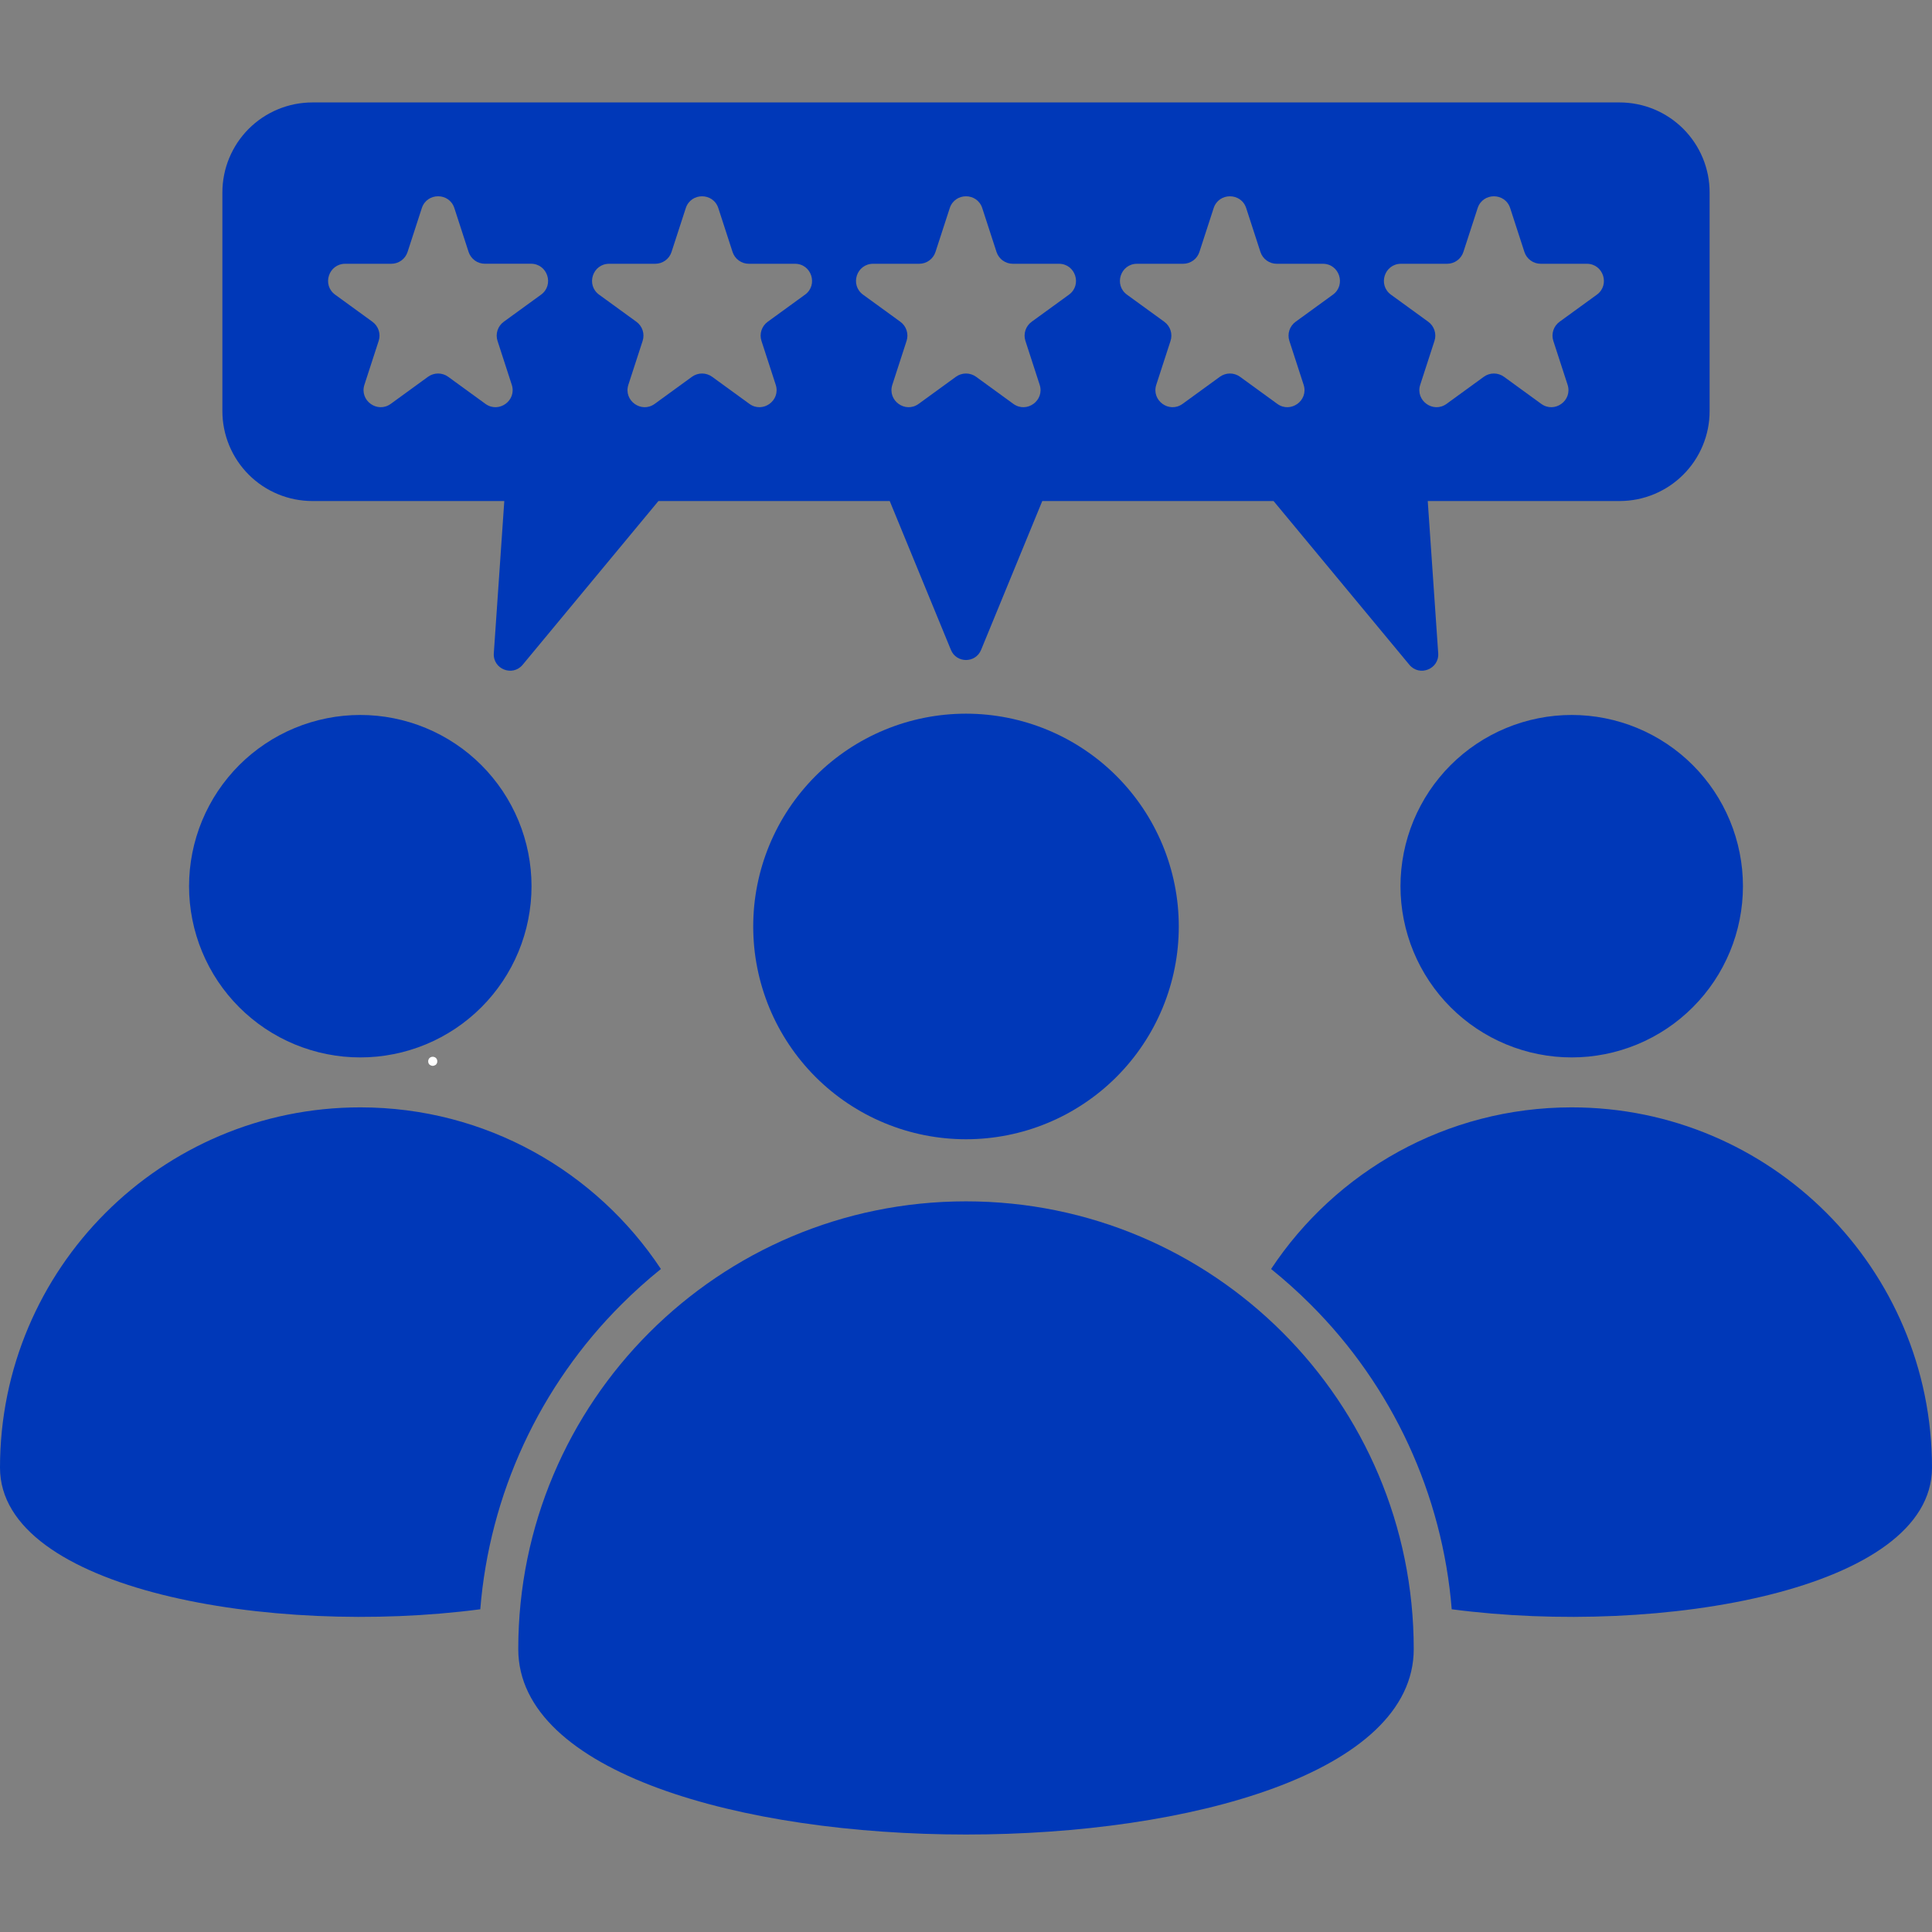
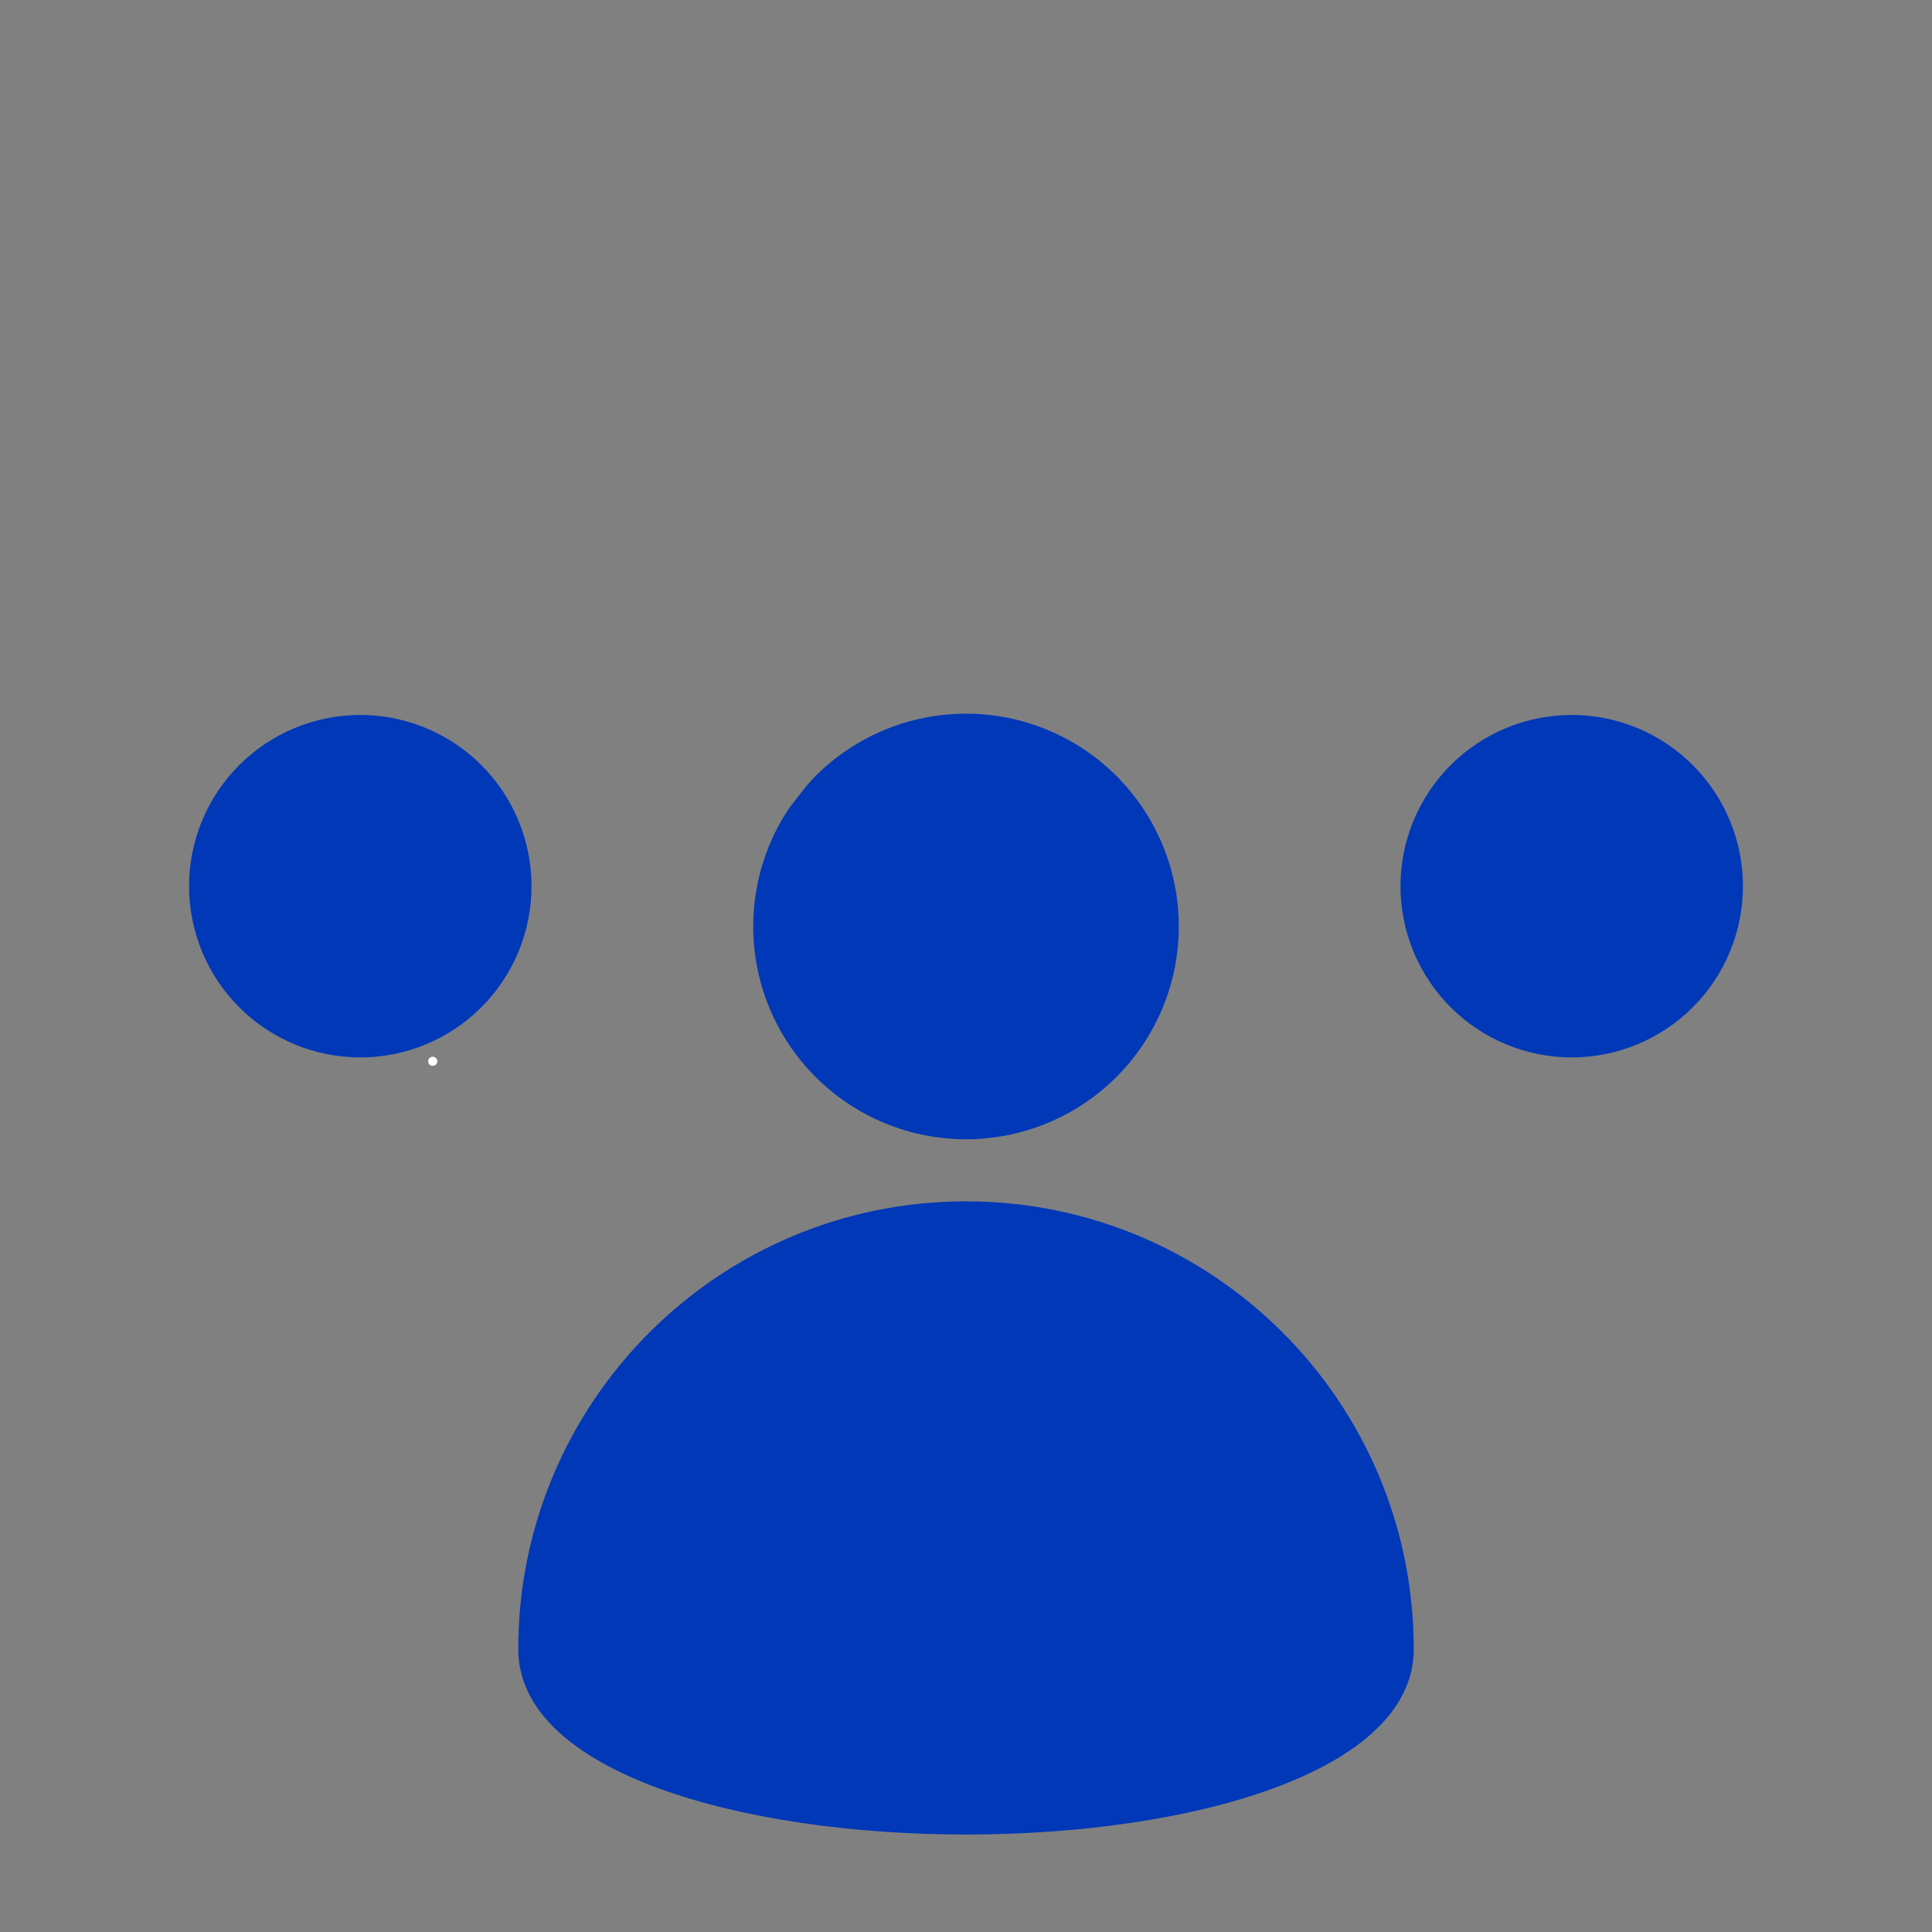
<svg xmlns="http://www.w3.org/2000/svg" version="1.0" preserveAspectRatio="xMidYMid meet" height="500" viewBox="0 0 375 375" zoomAndPan="magnify" width="500">
  <rect x="0" y="0" width="375" height="375" fill="#808080" stroke="none" />
  <defs>
    <g />
    <clipPath id="f52a1aa097">
      <path clip-rule="nonzero" d="M 43 19.844 L 332 19.844 L 332 131 L 43 131 Z M 43 19.844" />
    </clipPath>
  </defs>
-   <path fill-rule="nonzero" fill-opacity="1" d="M 228.801 179.828 C 228.801 181.18 228.734 182.527 228.605 183.875 C 228.473 185.223 228.273 186.559 228.008 187.883 C 227.746 189.211 227.418 190.523 227.023 191.816 C 226.633 193.109 226.176 194.383 225.66 195.633 C 225.141 196.883 224.562 198.102 223.926 199.297 C 223.289 200.488 222.594 201.648 221.84 202.773 C 221.09 203.898 220.285 204.984 219.426 206.027 C 218.57 207.074 217.66 208.074 216.707 209.031 C 215.75 209.988 214.746 210.895 213.703 211.754 C 212.656 212.613 211.57 213.418 210.445 214.168 C 209.32 214.918 208.164 215.613 206.969 216.254 C 205.777 216.891 204.555 217.469 203.305 217.984 C 202.055 218.504 200.785 218.957 199.488 219.352 C 198.195 219.742 196.883 220.07 195.559 220.336 C 194.23 220.598 192.895 220.797 191.547 220.93 C 190.203 221.062 188.852 221.129 187.5 221.129 C 186.148 221.129 184.797 221.062 183.453 220.93 C 182.105 220.797 180.77 220.598 179.441 220.336 C 178.117 220.07 176.805 219.742 175.512 219.352 C 174.215 218.957 172.945 218.504 171.695 217.984 C 170.445 217.469 169.223 216.891 168.031 216.254 C 166.836 215.613 165.68 214.918 164.555 214.168 C 163.43 213.418 162.344 212.613 161.297 211.754 C 160.254 210.895 159.25 209.988 158.293 209.031 C 157.34 208.074 156.43 207.074 155.574 206.027 C 154.715 204.984 153.91 203.898 153.16 202.773 C 152.406 201.648 151.711 200.488 151.074 199.297 C 150.438 198.102 149.859 196.883 149.34 195.633 C 148.824 194.383 148.367 193.109 147.977 191.816 C 147.582 190.523 147.254 189.211 146.992 187.883 C 146.727 186.559 146.527 185.223 146.395 183.875 C 146.266 182.527 146.199 181.18 146.199 179.828 C 146.199 178.473 146.266 177.125 146.395 175.777 C 146.527 174.434 146.727 173.094 146.992 171.77 C 147.254 170.441 147.582 169.133 147.977 167.836 C 148.367 166.543 148.824 165.27 149.34 164.02 C 149.859 162.77 150.438 161.551 151.074 160.355 C 151.711 159.164 152.406 158.004 153.16 156.879 C 153.91 155.754 154.715 154.672 155.574 153.625 C 156.43 152.578 157.34 151.578 158.293 150.621 C 159.25 149.664 160.254 148.758 161.297 147.898 C 162.344 147.043 163.43 146.238 164.555 145.484 C 165.68 144.734 166.836 144.039 168.031 143.402 C 169.223 142.762 170.445 142.188 171.695 141.668 C 172.945 141.152 174.215 140.695 175.512 140.301 C 176.805 139.91 178.117 139.582 179.441 139.316 C 180.77 139.055 182.105 138.855 183.453 138.723 C 184.797 138.59 186.148 138.523 187.5 138.523 C 188.852 138.523 190.203 138.59 191.547 138.723 C 192.895 138.855 194.23 139.055 195.559 139.316 C 196.883 139.582 198.195 139.91 199.488 140.301 C 200.785 140.695 202.055 141.152 203.305 141.668 C 204.555 142.188 205.777 142.762 206.969 143.402 C 208.164 144.039 209.32 144.734 210.445 145.484 C 211.57 146.238 212.656 147.043 213.703 147.898 C 214.746 148.758 215.75 149.664 216.707 150.621 C 217.66 151.578 218.57 152.578 219.426 153.625 C 220.285 154.672 221.09 155.754 221.84 156.879 C 222.594 158.004 223.289 159.164 223.926 160.355 C 224.562 161.551 225.141 162.77 225.66 164.02 C 226.176 165.27 226.633 166.543 227.023 167.836 C 227.418 169.133 227.746 170.441 228.008 171.77 C 228.273 173.094 228.473 174.434 228.605 175.777 C 228.734 177.125 228.801 178.473 228.801 179.828 Z M 228.801 179.828" fill="#0038b8" />
+   <path fill-rule="nonzero" fill-opacity="1" d="M 228.801 179.828 C 228.801 181.18 228.734 182.527 228.605 183.875 C 228.473 185.223 228.273 186.559 228.008 187.883 C 227.746 189.211 227.418 190.523 227.023 191.816 C 226.633 193.109 226.176 194.383 225.66 195.633 C 225.141 196.883 224.562 198.102 223.926 199.297 C 223.289 200.488 222.594 201.648 221.84 202.773 C 221.09 203.898 220.285 204.984 219.426 206.027 C 218.57 207.074 217.66 208.074 216.707 209.031 C 215.75 209.988 214.746 210.895 213.703 211.754 C 212.656 212.613 211.57 213.418 210.445 214.168 C 209.32 214.918 208.164 215.613 206.969 216.254 C 205.777 216.891 204.555 217.469 203.305 217.984 C 202.055 218.504 200.785 218.957 199.488 219.352 C 198.195 219.742 196.883 220.07 195.559 220.336 C 194.23 220.598 192.895 220.797 191.547 220.93 C 190.203 221.062 188.852 221.129 187.5 221.129 C 186.148 221.129 184.797 221.062 183.453 220.93 C 182.105 220.797 180.77 220.598 179.441 220.336 C 178.117 220.07 176.805 219.742 175.512 219.352 C 174.215 218.957 172.945 218.504 171.695 217.984 C 170.445 217.469 169.223 216.891 168.031 216.254 C 166.836 215.613 165.68 214.918 164.555 214.168 C 163.43 213.418 162.344 212.613 161.297 211.754 C 160.254 210.895 159.25 209.988 158.293 209.031 C 157.34 208.074 156.43 207.074 155.574 206.027 C 154.715 204.984 153.91 203.898 153.16 202.773 C 152.406 201.648 151.711 200.488 151.074 199.297 C 150.438 198.102 149.859 196.883 149.34 195.633 C 148.824 194.383 148.367 193.109 147.977 191.816 C 147.582 190.523 147.254 189.211 146.992 187.883 C 146.727 186.559 146.527 185.223 146.395 183.875 C 146.266 182.527 146.199 181.18 146.199 179.828 C 146.199 178.473 146.266 177.125 146.395 175.777 C 146.527 174.434 146.727 173.094 146.992 171.77 C 147.254 170.441 147.582 169.133 147.977 167.836 C 148.367 166.543 148.824 165.27 149.34 164.02 C 149.859 162.77 150.438 161.551 151.074 160.355 C 151.711 159.164 152.406 158.004 153.16 156.879 C 156.43 152.578 157.34 151.578 158.293 150.621 C 159.25 149.664 160.254 148.758 161.297 147.898 C 162.344 147.043 163.43 146.238 164.555 145.484 C 165.68 144.734 166.836 144.039 168.031 143.402 C 169.223 142.762 170.445 142.188 171.695 141.668 C 172.945 141.152 174.215 140.695 175.512 140.301 C 176.805 139.91 178.117 139.582 179.441 139.316 C 180.77 139.055 182.105 138.855 183.453 138.723 C 184.797 138.59 186.148 138.523 187.5 138.523 C 188.852 138.523 190.203 138.59 191.547 138.723 C 192.895 138.855 194.23 139.055 195.559 139.316 C 196.883 139.582 198.195 139.91 199.488 140.301 C 200.785 140.695 202.055 141.152 203.305 141.668 C 204.555 142.188 205.777 142.762 206.969 143.402 C 208.164 144.039 209.32 144.734 210.445 145.484 C 211.57 146.238 212.656 147.043 213.703 147.898 C 214.746 148.758 215.75 149.664 216.707 150.621 C 217.66 151.578 218.57 152.578 219.426 153.625 C 220.285 154.672 221.09 155.754 221.84 156.879 C 222.594 158.004 223.289 159.164 223.926 160.355 C 224.562 161.551 225.141 162.77 225.66 164.02 C 226.176 165.27 226.633 166.543 227.023 167.836 C 227.418 169.133 227.746 170.441 228.008 171.77 C 228.273 173.094 228.473 174.434 228.605 175.777 C 228.734 177.125 228.801 178.473 228.801 179.828 Z M 228.801 179.828" fill="#0038b8" />
  <path fill-rule="nonzero" fill-opacity="1" d="M 274.406 320.082 C 274.406 272.082 235.496 233.18 187.5 233.18 C 139.504 233.18 100.594 272.086 100.594 320.082 C 100.594 368.078 274.406 368.082 274.406 320.082 Z M 274.406 320.082" fill="#0038b8" />
  <path fill-rule="nonzero" fill-opacity="1" d="M 338.305 172.008 C 338.305 173.098 338.25 174.184 338.145 175.266 C 338.035 176.352 337.879 177.426 337.664 178.492 C 337.453 179.559 337.188 180.613 336.871 181.656 C 336.559 182.699 336.191 183.723 335.773 184.727 C 335.355 185.734 334.891 186.715 334.379 187.676 C 333.867 188.637 333.309 189.57 332.703 190.473 C 332.098 191.379 331.449 192.25 330.758 193.094 C 330.07 193.934 329.34 194.738 328.57 195.508 C 327.801 196.281 326.996 197.008 326.152 197.699 C 325.312 198.391 324.438 199.039 323.531 199.645 C 322.629 200.246 321.695 200.805 320.734 201.32 C 319.777 201.832 318.793 202.297 317.789 202.715 C 316.781 203.129 315.758 203.496 314.715 203.812 C 313.676 204.129 312.621 204.395 311.551 204.605 C 310.484 204.816 309.41 204.977 308.328 205.086 C 307.242 205.191 306.156 205.242 305.07 205.242 C 303.98 205.242 302.895 205.191 301.812 205.086 C 300.727 204.977 299.652 204.816 298.586 204.605 C 297.516 204.395 296.461 204.129 295.422 203.812 C 294.379 203.496 293.355 203.129 292.352 202.715 C 291.344 202.297 290.363 201.832 289.402 201.32 C 288.441 200.805 287.508 200.246 286.605 199.645 C 285.699 199.039 284.824 198.391 283.984 197.699 C 283.145 197.008 282.336 196.281 281.566 195.508 C 280.797 194.738 280.066 193.934 279.379 193.094 C 278.688 192.25 278.039 191.379 277.434 190.473 C 276.832 189.57 276.27 188.637 275.758 187.676 C 275.246 186.715 274.781 185.734 274.363 184.727 C 273.945 183.723 273.582 182.699 273.266 181.656 C 272.949 180.613 272.684 179.559 272.473 178.492 C 272.262 177.426 272.102 176.352 271.992 175.266 C 271.887 174.184 271.832 173.098 271.832 172.008 C 271.832 170.922 271.887 169.836 271.992 168.75 C 272.102 167.668 272.262 166.594 272.473 165.523 C 272.684 164.457 272.949 163.402 273.266 162.363 C 273.582 161.32 273.945 160.297 274.363 159.289 C 274.781 158.285 275.246 157.301 275.758 156.344 C 276.27 155.383 276.832 154.449 277.434 153.543 C 278.039 152.641 278.688 151.766 279.379 150.926 C 280.066 150.082 280.797 149.277 281.566 148.508 C 282.336 147.738 283.145 147.008 283.984 146.316 C 284.824 145.629 285.699 144.98 286.605 144.375 C 287.508 143.77 288.441 143.211 289.402 142.699 C 290.363 142.184 291.344 141.719 292.352 141.305 C 293.355 140.887 294.379 140.52 295.422 140.207 C 296.461 139.891 297.516 139.625 298.586 139.414 C 299.652 139.199 300.727 139.039 301.812 138.934 C 302.895 138.828 303.98 138.773 305.07 138.773 C 306.156 138.773 307.242 138.828 308.328 138.934 C 309.41 139.039 310.484 139.199 311.551 139.414 C 312.621 139.625 313.676 139.891 314.715 140.207 C 315.758 140.52 316.781 140.887 317.789 141.305 C 318.793 141.719 319.777 142.184 320.734 142.699 C 321.695 143.211 322.629 143.77 323.531 144.375 C 324.438 144.98 325.312 145.629 326.152 146.316 C 326.996 147.008 327.801 147.738 328.57 148.508 C 329.34 149.277 330.07 150.082 330.758 150.926 C 331.449 151.766 332.098 152.641 332.703 153.543 C 333.309 154.449 333.867 155.383 334.379 156.344 C 334.891 157.301 335.355 158.285 335.773 159.289 C 336.191 160.297 336.559 161.32 336.871 162.363 C 337.188 163.402 337.453 164.457 337.664 165.523 C 337.879 166.594 338.035 167.668 338.145 168.75 C 338.25 169.836 338.305 170.922 338.305 172.008 Z M 338.305 172.008" fill="#0038b8" />
-   <path fill-rule="nonzero" fill-opacity="1" d="M 375 284.871 C 375 308.543 322.453 317.707 281.777 312.359 C 281.332 306.816 280.398 301.355 278.984 295.977 C 277.57 290.598 275.695 285.383 273.359 280.336 C 271.023 275.289 268.258 270.488 265.074 265.93 C 261.887 261.371 258.324 257.125 254.387 253.199 C 251.953 250.766 249.398 248.473 246.719 246.312 C 259.234 227.406 280.699 214.938 305.07 214.938 C 343.691 214.938 375 246.246 375 284.871 Z M 375 284.871" fill="#0038b8" />
  <path fill-rule="nonzero" fill-opacity="1" d="M 103.168 172.008 C 103.168 173.098 103.113 174.184 103.008 175.266 C 102.898 176.352 102.738 177.426 102.527 178.492 C 102.316 179.559 102.051 180.613 101.734 181.656 C 101.418 182.699 101.055 183.723 100.637 184.727 C 100.219 185.734 99.754 186.715 99.242 187.676 C 98.73 188.637 98.168 189.57 97.566 190.473 C 96.961 191.379 96.312 192.25 95.621 193.094 C 94.934 193.934 94.203 194.738 93.434 195.508 C 92.664 196.281 91.855 197.008 91.016 197.699 C 90.176 198.391 89.301 199.039 88.395 199.645 C 87.492 200.246 86.559 200.805 85.598 201.32 C 84.637 201.832 83.656 202.297 82.648 202.715 C 81.645 203.129 80.621 203.496 79.578 203.812 C 78.539 204.129 77.484 204.395 76.414 204.605 C 75.348 204.816 74.273 204.977 73.188 205.086 C 72.105 205.191 71.02 205.242 69.93 205.242 C 68.844 205.242 67.758 205.191 66.672 205.086 C 65.59 204.977 64.516 204.816 63.449 204.605 C 62.379 204.395 61.324 204.129 60.285 203.812 C 59.242 203.496 58.219 203.129 57.211 202.715 C 56.207 202.297 55.223 201.832 54.266 201.32 C 53.305 200.805 52.371 200.246 51.469 199.645 C 50.562 199.039 49.688 198.391 48.848 197.699 C 48.004 197.008 47.199 196.281 46.43 195.508 C 45.66 194.738 44.93 193.934 44.242 193.094 C 43.551 192.25 42.902 191.379 42.297 190.473 C 41.691 189.57 41.133 188.637 40.621 187.676 C 40.109 186.715 39.645 185.734 39.227 184.727 C 38.809 183.723 38.441 182.699 38.129 181.656 C 37.812 180.613 37.547 179.559 37.336 178.492 C 37.121 177.426 36.965 176.352 36.855 175.266 C 36.75 174.184 36.695 173.098 36.695 172.008 C 36.695 170.922 36.75 169.836 36.855 168.75 C 36.965 167.668 37.121 166.594 37.336 165.523 C 37.547 164.457 37.812 163.402 38.129 162.363 C 38.441 161.32 38.809 160.297 39.227 159.289 C 39.645 158.285 40.109 157.301 40.621 156.344 C 41.133 155.383 41.691 154.449 42.297 153.543 C 42.902 152.641 43.551 151.766 44.242 150.926 C 44.93 150.082 45.66 149.277 46.43 148.508 C 47.199 147.738 48.004 147.008 48.848 146.316 C 49.688 145.629 50.562 144.98 51.469 144.375 C 52.371 143.77 53.305 143.211 54.266 142.699 C 55.223 142.184 56.207 141.719 57.211 141.305 C 58.219 140.887 59.242 140.52 60.285 140.207 C 61.324 139.891 62.379 139.625 63.449 139.414 C 64.516 139.199 65.59 139.039 66.672 138.934 C 67.758 138.828 68.844 138.773 69.93 138.773 C 71.02 138.773 72.105 138.828 73.188 138.934 C 74.273 139.039 75.348 139.199 76.414 139.414 C 77.484 139.625 78.539 139.891 79.578 140.207 C 80.621 140.52 81.645 140.887 82.648 141.305 C 83.656 141.719 84.637 142.184 85.598 142.699 C 86.559 143.211 87.492 143.77 88.395 144.375 C 89.301 144.98 90.176 145.629 91.016 146.316 C 91.855 147.008 92.664 147.738 93.434 148.508 C 94.203 149.277 94.934 150.082 95.621 150.926 C 96.312 151.766 96.961 152.641 97.566 153.543 C 98.168 154.449 98.73 155.383 99.242 156.344 C 99.754 157.301 100.219 158.285 100.637 159.289 C 101.055 160.297 101.418 161.32 101.734 162.363 C 102.051 163.402 102.316 164.457 102.527 165.523 C 102.738 166.594 102.898 167.668 103.008 168.75 C 103.113 169.836 103.168 170.922 103.168 172.008 Z M 103.168 172.008" fill="#0038b8" />
-   <path fill-rule="nonzero" fill-opacity="1" d="M 128.281 246.312 C 125.602 248.473 123.047 250.766 120.613 253.199 C 116.676 257.125 113.113 261.371 109.93 265.93 C 106.742 270.484 103.98 275.289 101.641 280.336 C 99.305 285.383 97.43 290.594 96.016 295.973 C 94.602 301.352 93.668 306.812 93.223 312.359 C 52.547 317.707 0 308.543 0 284.871 C 0 246.246 31.309 214.938 69.934 214.938 C 94.305 214.938 115.766 227.406 128.281 246.312 Z M 128.281 246.312" fill="#0038b8" />
  <g clip-path="url(#f52a1aa097)">
-     <path fill-rule="nonzero" fill-opacity="1" d="M 314.375 19.883 L 60.633 19.883 C 60.059 19.883 59.488 19.914 58.922 19.969 C 58.352 20.023 57.785 20.109 57.223 20.219 C 56.664 20.332 56.109 20.469 55.562 20.637 C 55.012 20.801 54.477 20.996 53.945 21.215 C 53.418 21.434 52.902 21.676 52.395 21.949 C 51.891 22.219 51.402 22.512 50.926 22.828 C 50.449 23.148 49.992 23.488 49.547 23.852 C 49.105 24.215 48.684 24.598 48.277 25.004 C 47.875 25.406 47.488 25.832 47.129 26.273 C 46.766 26.715 46.426 27.176 46.105 27.648 C 45.789 28.125 45.496 28.617 45.227 29.121 C 44.957 29.625 44.711 30.145 44.492 30.672 C 44.273 31.199 44.082 31.738 43.914 32.285 C 43.75 32.832 43.609 33.387 43.5 33.949 C 43.387 34.512 43.305 35.074 43.246 35.645 C 43.191 36.215 43.164 36.785 43.164 37.359 L 43.164 79.781 C 43.164 80.352 43.191 80.922 43.246 81.492 C 43.305 82.062 43.387 82.629 43.5 83.188 C 43.609 83.75 43.75 84.305 43.914 84.852 C 44.082 85.398 44.273 85.938 44.492 86.465 C 44.711 86.992 44.957 87.512 45.227 88.016 C 45.496 88.52 45.789 89.012 46.105 89.484 C 46.426 89.961 46.766 90.422 47.129 90.863 C 47.492 91.305 47.875 91.727 48.281 92.133 C 48.684 92.539 49.109 92.922 49.551 93.285 C 49.992 93.648 50.453 93.988 50.926 94.305 C 51.402 94.625 51.895 94.918 52.398 95.188 C 52.902 95.457 53.418 95.699 53.949 95.918 C 54.477 96.137 55.016 96.332 55.562 96.496 C 56.109 96.664 56.664 96.801 57.223 96.914 C 57.785 97.023 58.352 97.109 58.922 97.164 C 59.488 97.223 60.059 97.25 60.633 97.25 L 97.883 97.25 L 95.848 126.793 C 95.637 129.863 99.484 131.402 101.449 129.031 L 127.801 97.25 L 172.695 97.25 L 184.57 126.137 C 185.645 128.762 189.355 128.762 190.43 126.137 L 202.305 97.25 L 247.199 97.25 L 273.555 129.031 C 275.52 131.406 279.367 129.863 279.156 126.793 L 277.125 97.25 L 314.375 97.25 C 314.945 97.25 315.52 97.219 316.086 97.164 C 316.656 97.109 317.223 97.023 317.781 96.914 C 318.344 96.801 318.898 96.66 319.445 96.496 C 319.992 96.328 320.531 96.137 321.059 95.918 C 321.586 95.699 322.102 95.453 322.605 95.184 C 323.113 94.914 323.602 94.621 324.078 94.305 C 324.551 93.984 325.012 93.645 325.453 93.281 C 325.895 92.918 326.32 92.535 326.723 92.129 C 327.129 91.727 327.512 91.301 327.875 90.859 C 328.238 90.418 328.578 89.961 328.895 89.484 C 329.211 89.008 329.508 88.52 329.777 88.012 C 330.047 87.508 330.289 86.992 330.508 86.465 C 330.727 85.934 330.918 85.398 331.086 84.852 C 331.25 84.305 331.391 83.75 331.504 83.188 C 331.613 82.625 331.699 82.062 331.754 81.492 C 331.809 80.922 331.836 80.352 331.836 79.781 L 331.836 37.359 C 331.836 36.785 331.809 36.215 331.754 35.645 C 331.699 35.078 331.613 34.512 331.504 33.949 C 331.391 33.391 331.254 32.836 331.086 32.289 C 330.922 31.738 330.727 31.203 330.508 30.672 C 330.289 30.145 330.047 29.629 329.777 29.125 C 329.508 28.617 329.215 28.129 328.895 27.652 C 328.578 27.176 328.238 26.719 327.875 26.277 C 327.512 25.832 327.129 25.41 326.723 25.004 C 326.32 24.602 325.898 24.215 325.453 23.855 C 325.012 23.492 324.555 23.148 324.078 22.832 C 323.602 22.516 323.113 22.219 322.609 21.949 C 322.105 21.68 321.586 21.438 321.059 21.215 C 320.531 20.996 319.992 20.805 319.445 20.637 C 318.898 20.473 318.344 20.332 317.781 20.223 C 317.223 20.109 316.656 20.023 316.086 19.969 C 315.52 19.914 314.945 19.883 314.375 19.883 Z M 105.012 57.199 L 97.773 62.457 C 97.492 62.664 97.246 62.91 97.039 63.191 C 96.836 63.477 96.676 63.785 96.57 64.117 C 96.461 64.449 96.406 64.793 96.406 65.145 C 96.406 65.492 96.461 65.836 96.57 66.168 L 99.332 74.68 C 100.332 77.738 96.828 80.277 94.223 78.391 L 86.984 73.129 C 86.703 72.926 86.395 72.766 86.062 72.66 C 85.727 72.551 85.387 72.496 85.035 72.496 C 84.684 72.496 84.344 72.551 84.008 72.66 C 83.676 72.766 83.367 72.926 83.082 73.129 L 75.844 78.391 C 73.242 80.277 69.742 77.738 70.734 74.68 L 73.5 66.168 C 73.609 65.836 73.664 65.492 73.664 65.145 C 73.664 64.793 73.609 64.449 73.5 64.117 C 73.391 63.785 73.234 63.477 73.027 63.191 C 72.82 62.91 72.578 62.664 72.293 62.457 L 65.055 57.199 C 62.453 55.309 63.793 51.199 67.008 51.199 L 75.953 51.199 C 76.305 51.199 76.645 51.145 76.98 51.035 C 77.312 50.926 77.621 50.77 77.906 50.562 C 78.188 50.359 78.434 50.113 78.641 49.828 C 78.844 49.547 79.004 49.238 79.109 48.902 L 81.875 40.391 C 82.875 37.332 87.199 37.332 88.191 40.391 L 90.953 48.898 C 91.062 49.234 91.223 49.539 91.426 49.824 C 91.633 50.109 91.879 50.352 92.16 50.559 C 92.445 50.766 92.754 50.922 93.086 51.031 C 93.422 51.137 93.762 51.191 94.113 51.191 L 103.059 51.191 C 106.277 51.191 107.613 55.309 105.012 57.199 Z M 156.246 57.199 L 149.008 62.457 C 148.723 62.664 148.48 62.91 148.273 63.191 C 148.066 63.477 147.91 63.785 147.801 64.117 C 147.691 64.449 147.637 64.793 147.637 65.145 C 147.637 65.492 147.691 65.836 147.801 66.168 L 150.566 74.68 C 151.566 77.738 148.059 80.277 145.457 78.391 L 138.219 73.129 C 137.934 72.926 137.625 72.766 137.293 72.66 C 136.961 72.551 136.617 72.496 136.266 72.496 C 135.918 72.496 135.574 72.551 135.242 72.66 C 134.91 72.766 134.602 72.926 134.316 73.129 L 127.078 78.391 C 124.477 80.277 120.977 77.738 121.969 74.68 L 124.734 66.168 C 124.844 65.836 124.895 65.492 124.895 65.145 C 124.895 64.793 124.844 64.449 124.734 64.117 C 124.625 63.785 124.469 63.477 124.262 63.191 C 124.055 62.91 123.812 62.664 123.527 62.457 L 116.289 57.199 C 113.688 55.309 115.023 51.199 118.242 51.199 L 127.188 51.199 C 127.539 51.199 127.879 51.145 128.215 51.035 C 128.547 50.926 128.855 50.77 129.141 50.562 C 129.422 50.359 129.668 50.113 129.875 49.828 C 130.078 49.547 130.238 49.238 130.344 48.902 L 133.109 40.395 C 134.105 37.336 138.43 37.336 139.426 40.395 L 142.188 48.902 C 142.297 49.238 142.453 49.547 142.66 49.828 C 142.867 50.113 143.113 50.359 143.395 50.562 C 143.68 50.77 143.988 50.926 144.32 51.035 C 144.656 51.145 144.996 51.199 145.348 51.199 L 154.293 51.199 C 157.512 51.191 158.848 55.309 156.25 57.199 Z M 207.48 57.199 L 200.238 62.457 C 199.957 62.664 199.711 62.91 199.504 63.191 C 199.301 63.477 199.141 63.785 199.035 64.117 C 198.926 64.449 198.871 64.793 198.871 65.145 C 198.871 65.492 198.926 65.836 199.035 66.168 L 201.797 74.68 C 202.793 77.738 199.293 80.277 196.691 78.391 L 189.453 73.129 C 189.168 72.926 188.859 72.766 188.527 72.66 C 188.191 72.551 187.852 72.496 187.5 72.496 C 187.148 72.496 186.809 72.551 186.473 72.66 C 186.141 72.766 185.832 72.926 185.547 73.129 L 178.309 78.391 C 175.707 80.277 172.207 77.738 173.203 74.68 L 175.965 66.168 C 176.074 65.836 176.129 65.492 176.129 65.145 C 176.129 64.793 176.074 64.449 175.965 64.117 C 175.859 63.785 175.699 63.477 175.496 63.191 C 175.289 62.91 175.043 62.664 174.762 62.457 L 167.523 57.199 C 164.922 55.309 166.258 51.199 169.473 51.199 L 178.422 51.199 C 178.77 51.199 179.113 51.145 179.445 51.035 C 179.781 50.926 180.09 50.77 180.371 50.562 C 180.656 50.359 180.898 50.113 181.105 49.828 C 181.312 49.547 181.469 49.238 181.578 48.902 L 184.344 40.395 C 185.344 37.336 189.664 37.336 190.656 40.395 L 193.422 48.902 C 193.531 49.238 193.688 49.547 193.895 49.828 C 194.102 50.113 194.344 50.359 194.629 50.562 C 194.914 50.77 195.223 50.926 195.555 51.035 C 195.887 51.145 196.23 51.199 196.578 51.199 L 205.527 51.199 C 208.742 51.191 210.078 55.309 207.48 57.199 Z M 258.711 57.199 L 251.473 62.457 C 251.188 62.664 250.945 62.91 250.738 63.191 C 250.531 63.477 250.375 63.785 250.266 64.117 C 250.156 64.449 250.105 64.793 250.105 65.145 C 250.105 65.492 250.156 65.836 250.266 66.168 L 253.031 74.68 C 254.031 77.738 250.523 80.277 247.922 78.391 L 240.684 73.129 C 240.398 72.926 240.09 72.766 239.758 72.66 C 239.426 72.551 239.082 72.496 238.734 72.496 C 238.383 72.496 238.039 72.551 237.707 72.66 C 237.375 72.766 237.066 72.926 236.781 73.129 L 229.543 78.391 C 226.941 80.277 223.441 77.738 224.434 74.68 L 227.199 66.168 C 227.309 65.836 227.363 65.492 227.363 65.145 C 227.363 64.793 227.309 64.449 227.199 64.117 C 227.09 63.785 226.934 63.477 226.727 63.191 C 226.52 62.91 226.277 62.664 225.992 62.457 L 218.75 57.199 C 216.148 55.309 217.484 51.199 220.703 51.199 L 229.648 51.199 C 230 51.199 230.34 51.145 230.672 51.035 C 231.008 50.926 231.316 50.77 231.598 50.562 C 231.883 50.359 232.129 50.113 232.336 49.828 C 232.539 49.547 232.699 49.238 232.805 48.902 L 235.57 40.395 C 236.57 37.336 240.891 37.336 241.887 40.395 L 244.648 48.902 C 244.758 49.238 244.914 49.547 245.121 49.828 C 245.328 50.113 245.574 50.359 245.855 50.562 C 246.141 50.77 246.449 50.926 246.781 51.035 C 247.113 51.145 247.457 51.199 247.809 51.199 L 256.754 51.199 C 259.977 51.191 261.312 55.309 258.711 57.199 Z M 309.945 57.199 L 302.703 62.457 C 302.422 62.664 302.176 62.91 301.969 63.191 C 301.766 63.477 301.605 63.785 301.5 64.117 C 301.391 64.449 301.336 64.793 301.336 65.145 C 301.336 65.492 301.391 65.836 301.5 66.168 L 304.266 74.68 C 305.266 77.738 301.758 80.277 299.156 78.391 L 291.918 73.129 C 291.633 72.926 291.324 72.766 290.992 72.66 C 290.656 72.551 290.316 72.496 289.965 72.496 C 289.613 72.496 289.273 72.551 288.938 72.66 C 288.605 72.766 288.297 72.926 288.016 73.129 L 280.777 78.391 C 278.172 80.277 274.672 77.738 275.668 74.68 L 278.43 66.168 C 278.539 65.836 278.594 65.492 278.594 65.145 C 278.594 64.793 278.539 64.449 278.43 64.117 C 278.324 63.785 278.164 63.477 277.961 63.191 C 277.754 62.91 277.508 62.664 277.227 62.457 L 269.988 57.199 C 267.387 55.309 268.723 51.199 271.941 51.199 L 280.887 51.199 C 281.234 51.199 281.578 51.145 281.91 51.035 C 282.246 50.926 282.555 50.77 282.836 50.562 C 283.121 50.359 283.367 50.113 283.57 49.828 C 283.777 49.547 283.934 49.238 284.043 48.902 L 286.809 40.395 C 287.801 37.336 292.129 37.336 293.125 40.395 L 295.887 48.902 C 295.996 49.238 296.152 49.547 296.359 49.828 C 296.566 50.113 296.809 50.359 297.094 50.562 C 297.379 50.77 297.688 50.926 298.02 51.035 C 298.352 51.145 298.695 51.199 299.047 51.199 L 307.992 51.199 C 311.207 51.191 312.547 55.309 309.945 57.199 Z M 309.945 57.199" fill="#0038b8" />
-   </g>
+     </g>
  <g fill-opacity="1" fill="#ffffff">
    <g transform="translate(81.644, 206.742)">
      <g>
        <path d="M 2.344 -1.625 C 2.469 -1.625 2.582 -1.602 2.688 -1.562 C 2.801 -1.52 2.898 -1.457 2.984 -1.375 C 3.148 -1.207 3.234 -1 3.234 -0.75 C 3.234 -0.5 3.148 -0.285 2.984 -0.109 C 2.898 -0.035 2.801 0.02 2.688 0.062 C 2.582 0.113 2.469 0.141 2.344 0.141 C 2.227 0.141 2.113 0.113 2 0.062 C 1.895 0.02 1.801 -0.035 1.719 -0.109 C 1.633 -0.191 1.57 -0.285 1.531 -0.391 C 1.488 -0.504 1.469 -0.625 1.469 -0.75 C 1.469 -0.863 1.488 -0.973 1.531 -1.078 C 1.57 -1.191 1.633 -1.289 1.719 -1.375 C 1.895 -1.539 2.102 -1.625 2.344 -1.625 Z M 2.344 -1.625" />
      </g>
    </g>
  </g>
</svg>